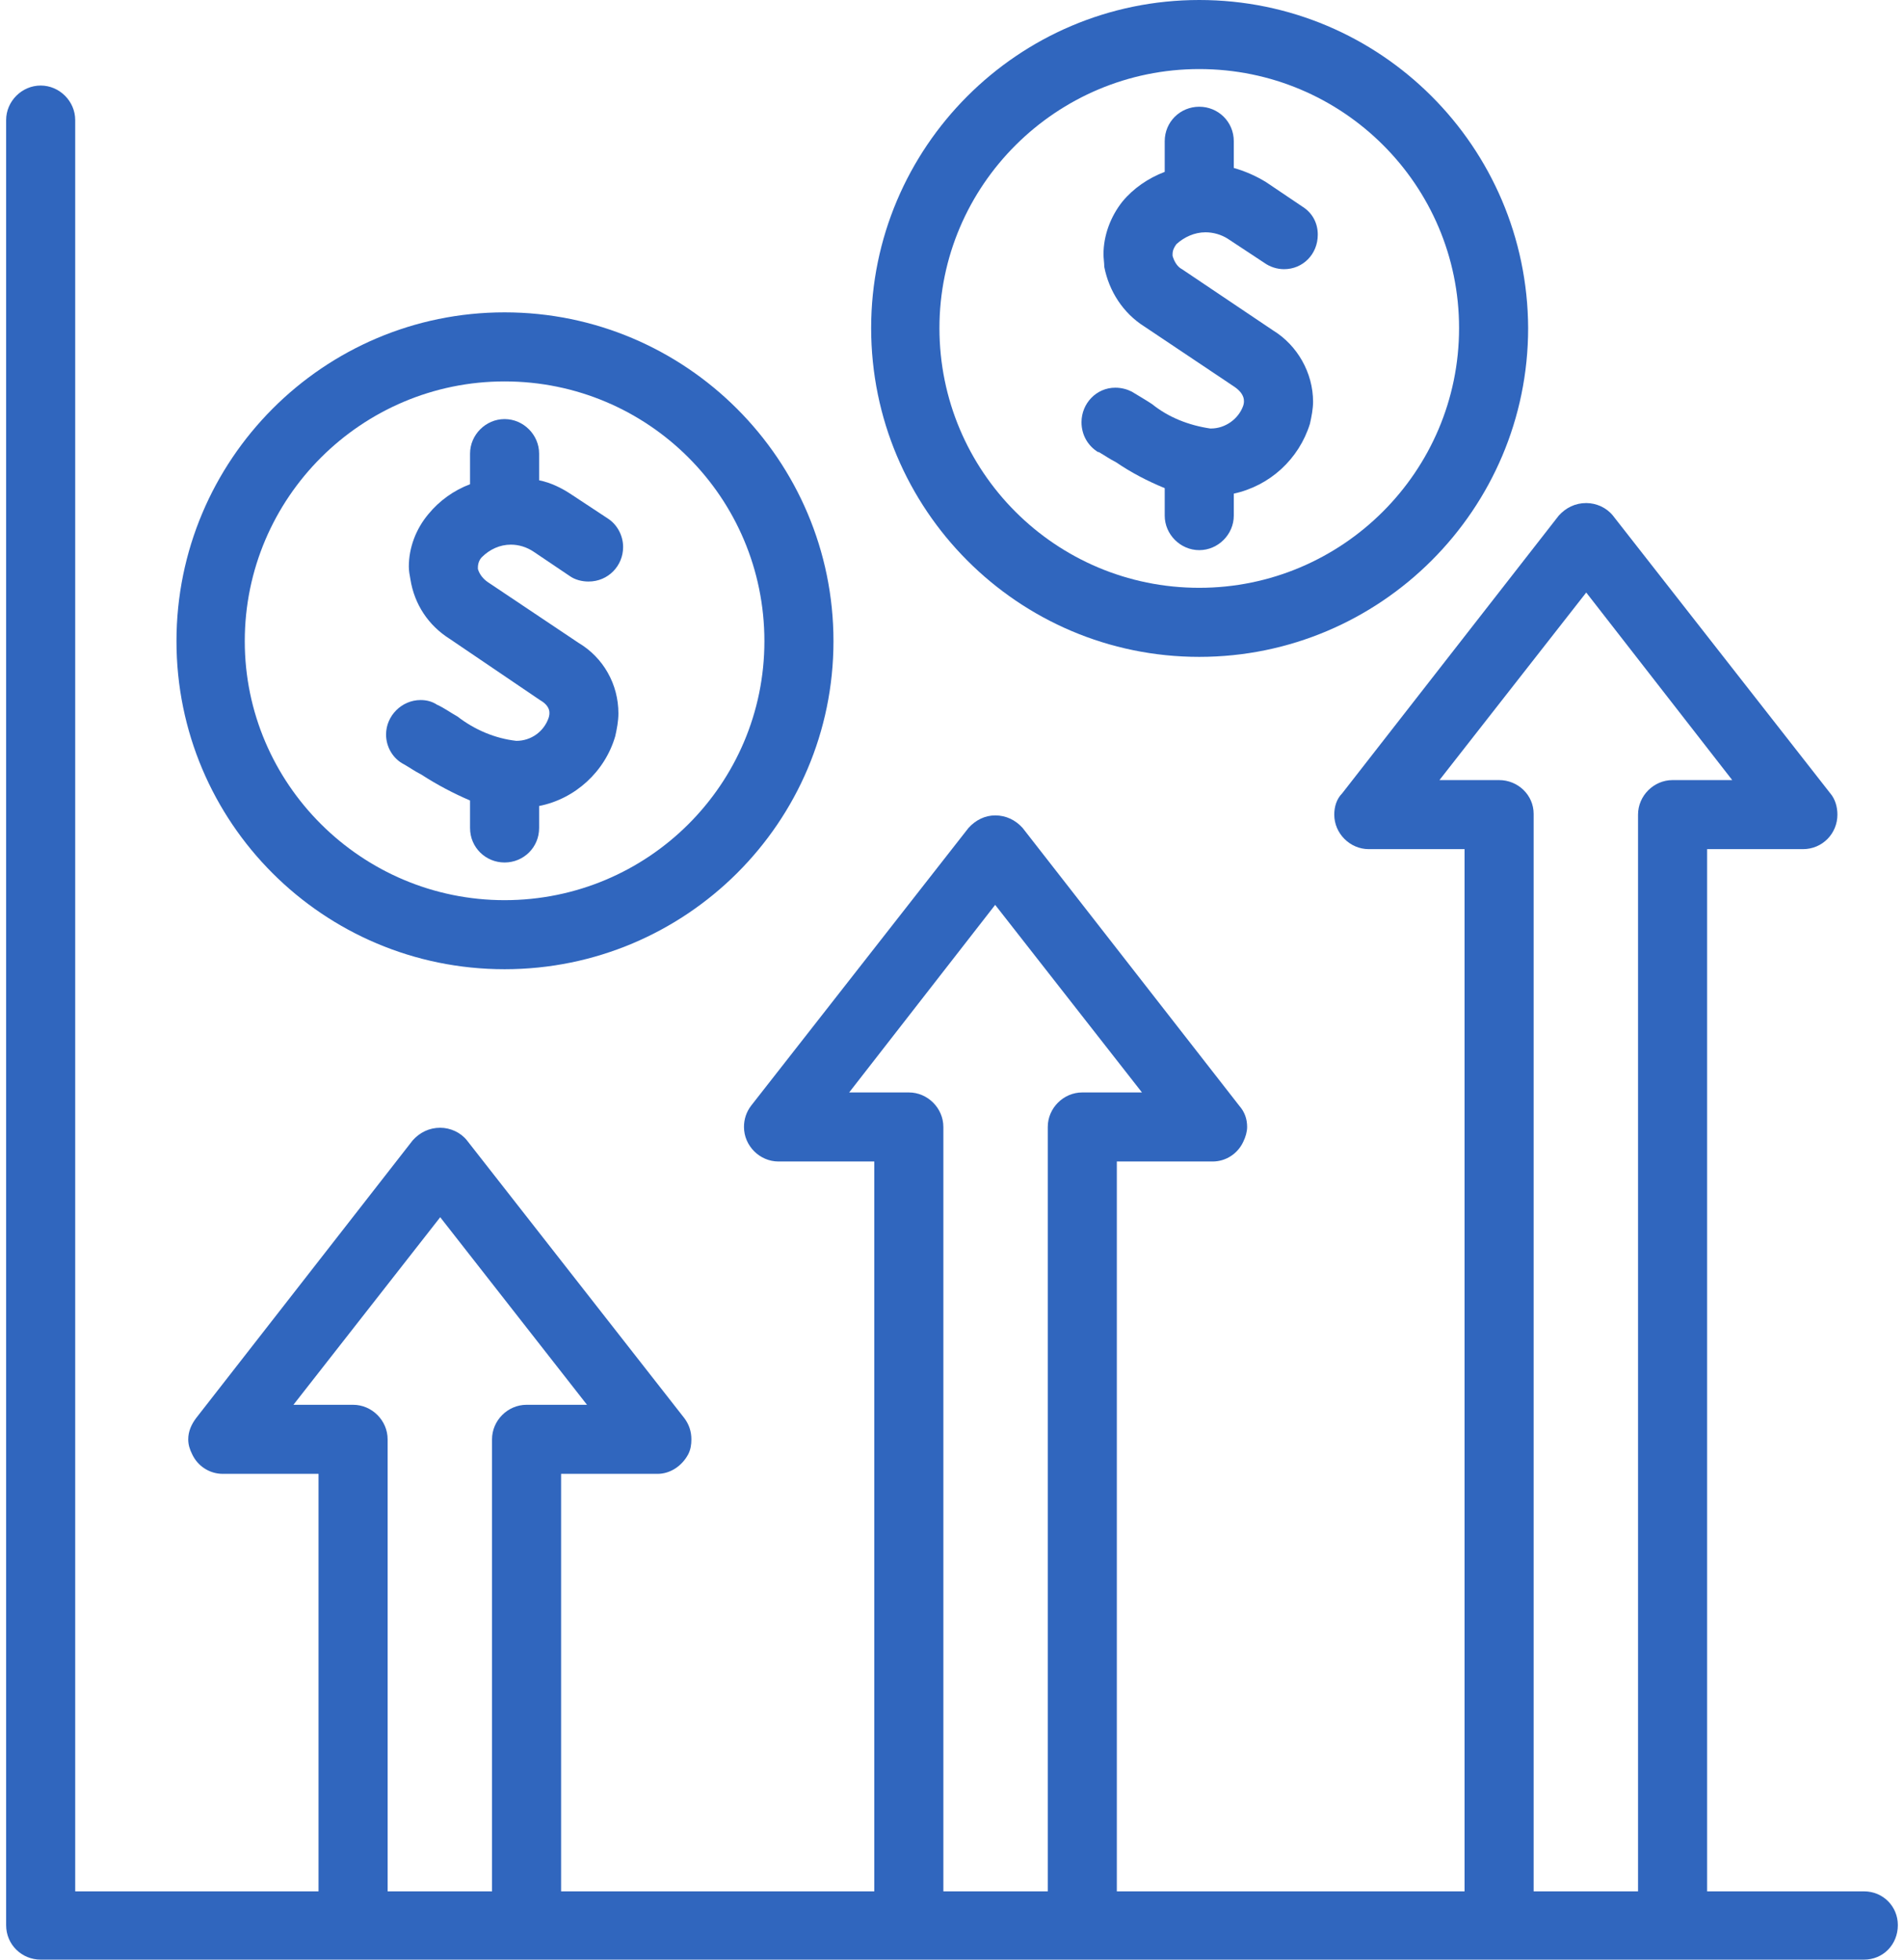
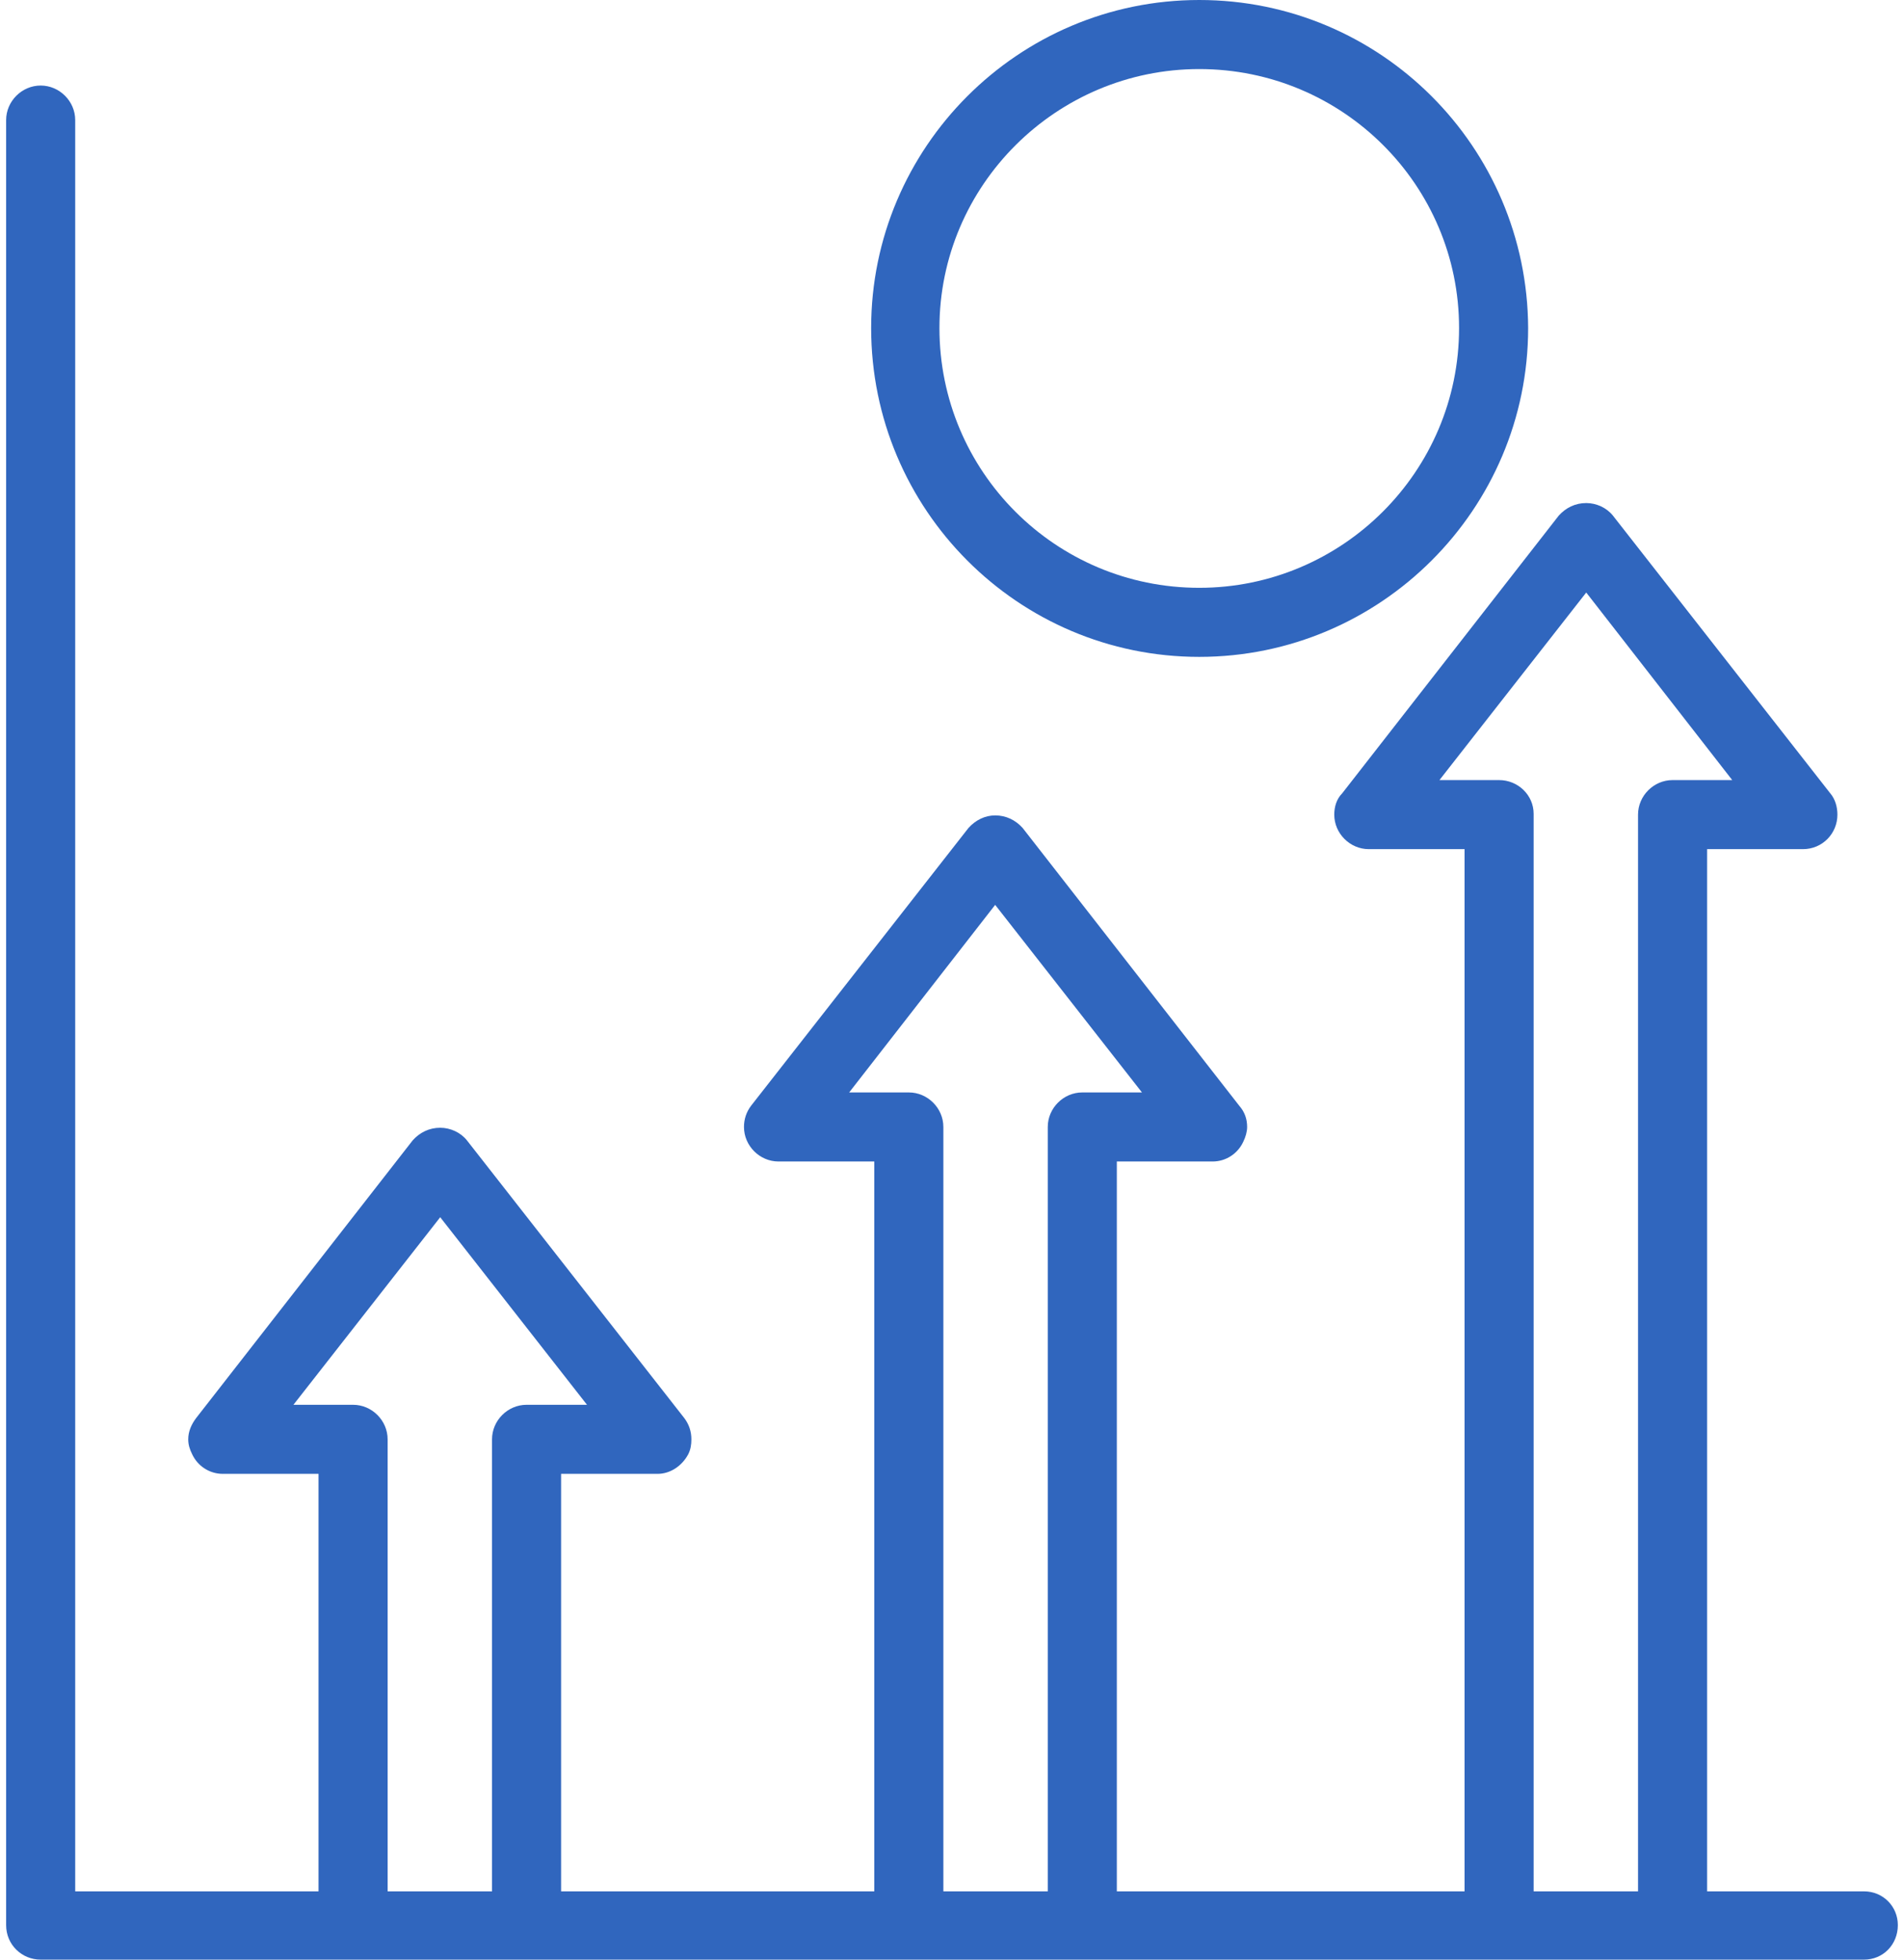
<svg xmlns="http://www.w3.org/2000/svg" xml:space="preserve" width="68px" height="70px" version="1.1" style="shape-rendering:geometricPrecision; text-rendering:geometricPrecision; image-rendering:optimizeQuality; fill-rule:evenodd; clip-rule:evenodd" viewBox="0 0 24.1 24.97">
  <defs>
    <style type="text/css">
   
    .fil0 {fill:#3066BE;fill-rule:nonzero}
   
  </style>
  </defs>
  <g id="Layer_x0020_1">
    <g id="profit-increase-chart-svgrepo-com.svg">
      <g id="_25_profit" data-name="25 profit">
        <path class="fil0" d="M23.67 24.1l-2 0 0 -13.28 1.22 0c0,0 0,0 0,0 0.25,0 0.44,-0.2 0.44,-0.44 0,-0.1 -0.03,-0.2 -0.09,-0.27l-2.77 -3.54c-0.08,-0.1 -0.21,-0.16 -0.34,-0.16 -0.14,0 -0.26,0.06 -0.35,0.16l-2.76 3.54c-0.07,0.07 -0.1,0.17 -0.1,0.27 0,0.24 0.2,0.44 0.44,0.44 0,0 0,0 0,0l1.22 0 0 13.28 -4.43 0 0 -9.3 1.22 0c0,0 0,0 0,0 0.17,0 0.32,-0.1 0.39,-0.25 0.03,-0.06 0.05,-0.13 0.05,-0.19 0,-0.1 -0.03,-0.19 -0.1,-0.27l-2.76 -3.54c-0.09,-0.1 -0.21,-0.16 -0.35,-0.16 -0.13,0 -0.25,0.06 -0.34,0.16l-2.77 3.54c-0.06,0.08 -0.09,0.17 -0.09,0.27 0,0.24 0.2,0.44 0.44,0.44l1.22 0 0 9.3 -3.99 0 0 -5.32 1.22 0c0,0 0,0 0.01,0 0.16,0 0.31,-0.1 0.39,-0.25 0.03,-0.06 0.04,-0.12 0.04,-0.19 0,-0.1 -0.03,-0.19 -0.09,-0.27l-2.77 -3.54c-0.08,-0.1 -0.21,-0.16 -0.34,-0.16 -0.14,0 -0.26,0.06 -0.35,0.16l-2.76 3.54c-0.06,0.08 -0.1,0.17 -0.1,0.27 0,0.07 0.02,0.13 0.05,0.19 0.07,0.15 0.22,0.25 0.39,0.25 0,0 0,0 0,0l1.22 0 0 5.32 -3.1 0 0 -22.57c0,-0.24 -0.2,-0.44 -0.44,-0.44 -0.24,0 -0.44,0.2 -0.44,0.44l0 23c0,0.25 0.2,0.44 0.44,0.44l23.23 0c0.24,0 0.43,-0.19 0.43,-0.44 0,-0.24 -0.19,-0.43 -0.43,-0.43l0 0zm-17.48 -5.76l0 5.76 -1.33 0 0 -5.76c0,-0.24 -0.2,-0.44 -0.44,-0.44l-0.76 0 1.87 -2.39 1.87 2.39 -0.77 0c-0.24,0 -0.44,0.2 -0.44,0.44l0 0zm7.08 -3.98l0 9.74 -1.33 0 0 -9.74c0,-0.24 -0.2,-0.44 -0.44,-0.44l-0.76 0 1.86 -2.39 1.87 2.39 -0.76 0c0,0 0,0 0,0 -0.24,0 -0.44,0.2 -0.44,0.44 0,0 0,0 0,0l0 0zm7.52 -3.98l0 13.72 -1.33 0 0 -13.72c0,0 0,0 0,-0.01 0,-0.24 -0.2,-0.43 -0.44,-0.43 0,0 0,0 0,0l-0.76 0 1.87 -2.39 1.86 2.39 -0.76 0c-0.24,0 -0.44,0.2 -0.44,0.44z" />
-         <path class="fil0" d="M7.76 9.38c-0.13,0.45 -0.51,0.8 -0.97,0.89l0 0.28c0,0.25 -0.2,0.44 -0.44,0.44 -0.24,0 -0.44,-0.19 -0.44,-0.44l0 -0.35c-0.21,-0.09 -0.42,-0.2 -0.62,-0.33 -0.08,-0.04 -0.15,-0.09 -0.22,-0.13 -0.14,-0.07 -0.23,-0.22 -0.23,-0.38 0,-0.24 0.2,-0.44 0.44,-0.44 0.08,0 0.15,0.02 0.21,0.06 0.09,0.04 0.17,0.1 0.26,0.15 0.22,0.17 0.48,0.28 0.75,0.31 0,0 0,0 0,0 0.19,0 0.35,-0.12 0.41,-0.29 0.02,-0.06 0.03,-0.15 -0.11,-0.23l-1.15 -0.78c-0.27,-0.17 -0.45,-0.44 -0.5,-0.76 -0.01,-0.05 -0.02,-0.11 -0.02,-0.16 0,-0.24 0.09,-0.48 0.25,-0.67 0.14,-0.17 0.32,-0.3 0.53,-0.38l0 -0.39c0,-0.24 0.2,-0.44 0.44,-0.44 0.24,0 0.44,0.2 0.44,0.44l0 0.34c0.15,0.03 0.29,0.1 0.41,0.18l0.47 0.31c0.12,0.08 0.19,0.22 0.19,0.36 0,0.24 -0.19,0.44 -0.44,0.44 -0.08,0 -0.17,-0.02 -0.24,-0.07l-0.46 -0.31c-0.09,-0.06 -0.19,-0.09 -0.29,-0.09 -0.14,0 -0.27,0.06 -0.37,0.16 -0.03,0.03 -0.05,0.08 -0.05,0.13 0,0 0,0.01 0,0.02 0.02,0.07 0.07,0.13 0.13,0.17l1.15 0.77c0.32,0.19 0.51,0.53 0.51,0.9 0,0.1 -0.02,0.2 -0.04,0.29l0 0z" />
-         <path class="fil0" d="M6.35 3.98c-2.31,0 -4.18,1.88 -4.18,4.19 0,2.31 1.87,4.18 4.18,4.18 2.31,0 4.19,-1.87 4.19,-4.18 0,-2.31 -1.88,-4.19 -4.19,-4.19l0 0zm0 7.49c-1.82,0 -3.31,-1.48 -3.31,-3.3 0,-1.83 1.49,-3.31 3.31,-3.31 1.83,0 3.31,1.48 3.31,3.31 0,1.82 -1.48,3.3 -3.31,3.3l0 0z" />
-         <path class="fil0" d="M13.92 5.76c0.07,0.04 0.14,0.09 0.22,0.13 0.19,0.13 0.4,0.24 0.62,0.33l0 0.35c0,0.24 0.2,0.44 0.44,0.44 0.24,0 0.44,-0.2 0.44,-0.44l0 -0.28c0.46,-0.1 0.83,-0.44 0.97,-0.89 0.02,-0.09 0.04,-0.19 0.04,-0.28 0,-0.37 -0.2,-0.72 -0.51,-0.91l-1.16 -0.78c-0.06,-0.03 -0.1,-0.1 -0.12,-0.17 0,0 0,-0.01 0,-0.02 0,-0.05 0.02,-0.09 0.05,-0.13 0.1,-0.09 0.23,-0.15 0.37,-0.15 0.1,0 0.2,0.03 0.28,0.08l0.47 0.31c0.07,0.05 0.16,0.08 0.25,0.08 0.24,0 0.43,-0.19 0.43,-0.44 0,-0.15 -0.07,-0.28 -0.2,-0.36l-0.46 -0.31c-0.13,-0.08 -0.27,-0.14 -0.41,-0.18l0 -0.34c0,-0.25 -0.2,-0.44 -0.44,-0.44 -0.24,0 -0.44,0.19 -0.44,0.44l0 0.39c-0.21,0.08 -0.4,0.21 -0.54,0.38 -0.15,0.19 -0.24,0.43 -0.24,0.67 0,0.05 0.01,0.11 0.01,0.16 0.06,0.31 0.24,0.59 0.51,0.76l1.15 0.77c0.13,0.09 0.13,0.18 0.11,0.24 -0.06,0.17 -0.23,0.29 -0.41,0.29 0,0 0,0 -0.01,0 -0.27,-0.04 -0.53,-0.14 -0.74,-0.31 -0.09,-0.06 -0.18,-0.11 -0.26,-0.16 -0.06,-0.03 -0.13,-0.05 -0.21,-0.05 -0.24,0 -0.43,0.2 -0.43,0.44 0,0.16 0.08,0.3 0.21,0.38l0.01 0z" />
        <path class="fil0" d="M15.2 0c-2.31,0 -4.18,1.88 -4.18,4.18 0,2.31 1.87,4.19 4.18,4.19 2.31,0 4.19,-1.88 4.19,-4.19 -0.01,-2.31 -1.88,-4.18 -4.19,-4.18l0 0zm0 7.49c-1.83,0 -3.31,-1.48 -3.31,-3.31 0,-1.82 1.49,-3.3 3.31,-3.3 1.83,0 3.31,1.48 3.31,3.3 0,1.83 -1.49,3.31 -3.31,3.31l0 0z" />
      </g>
    </g>
  </g>
</svg>